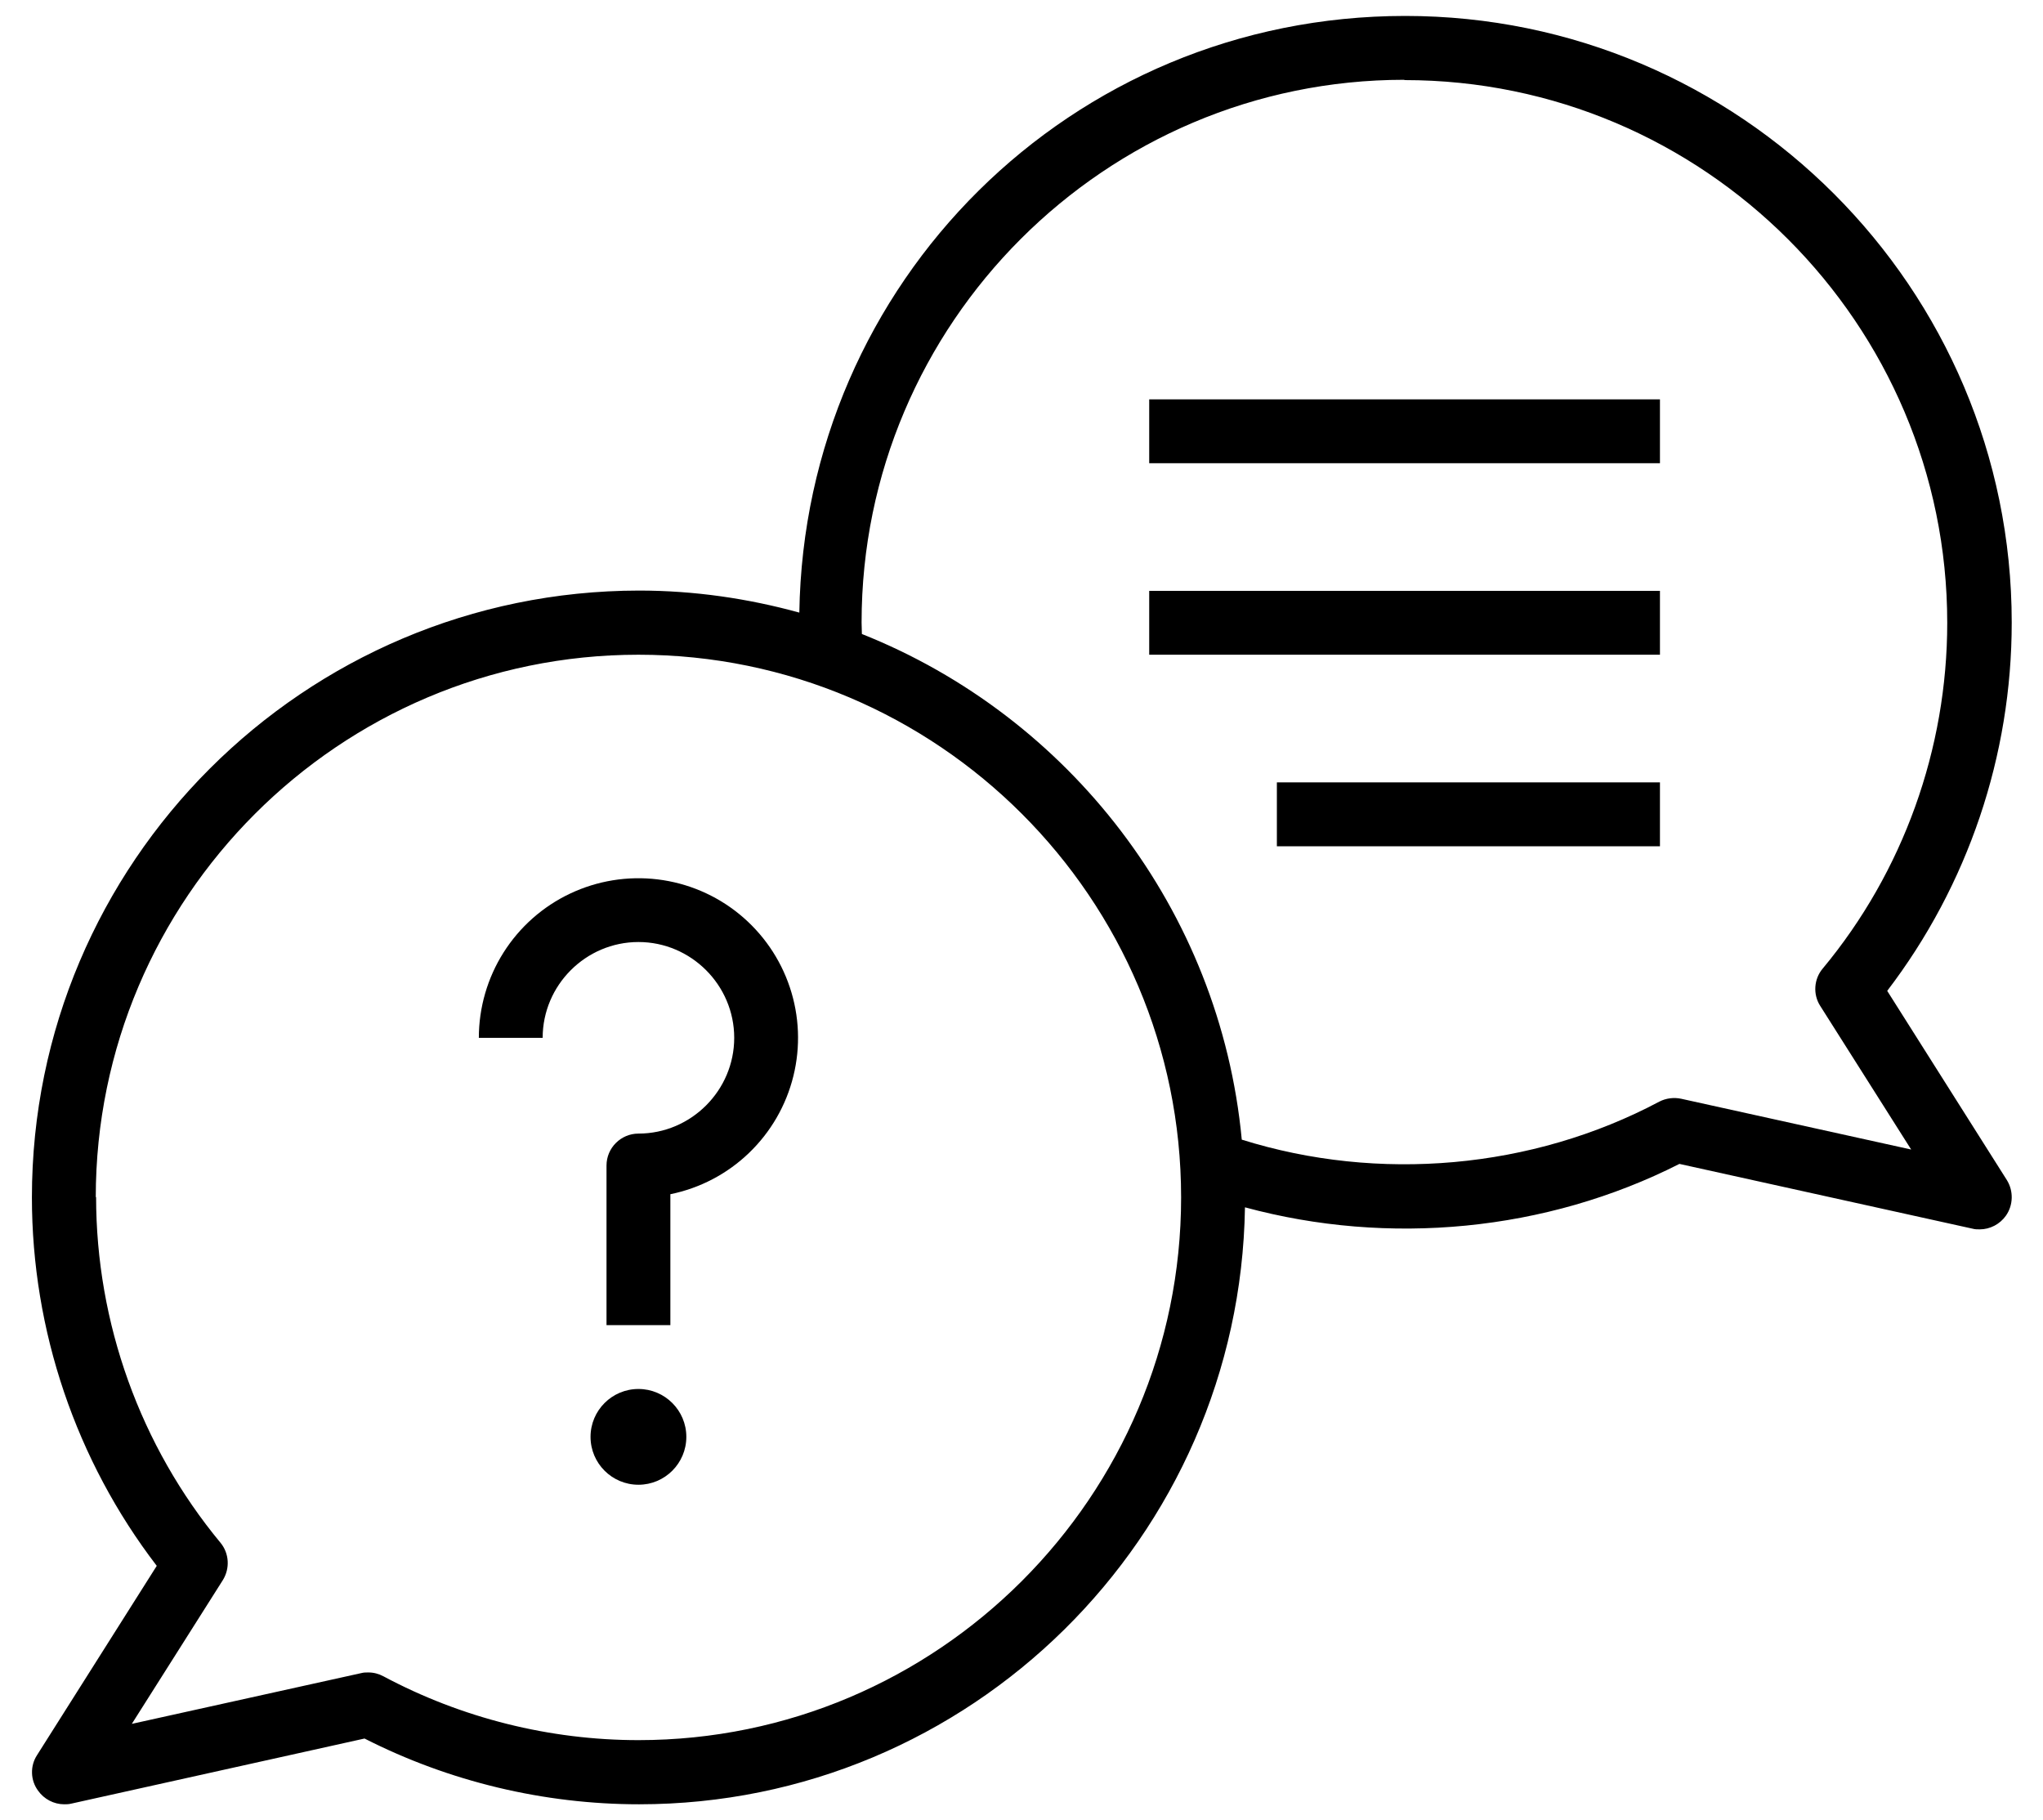
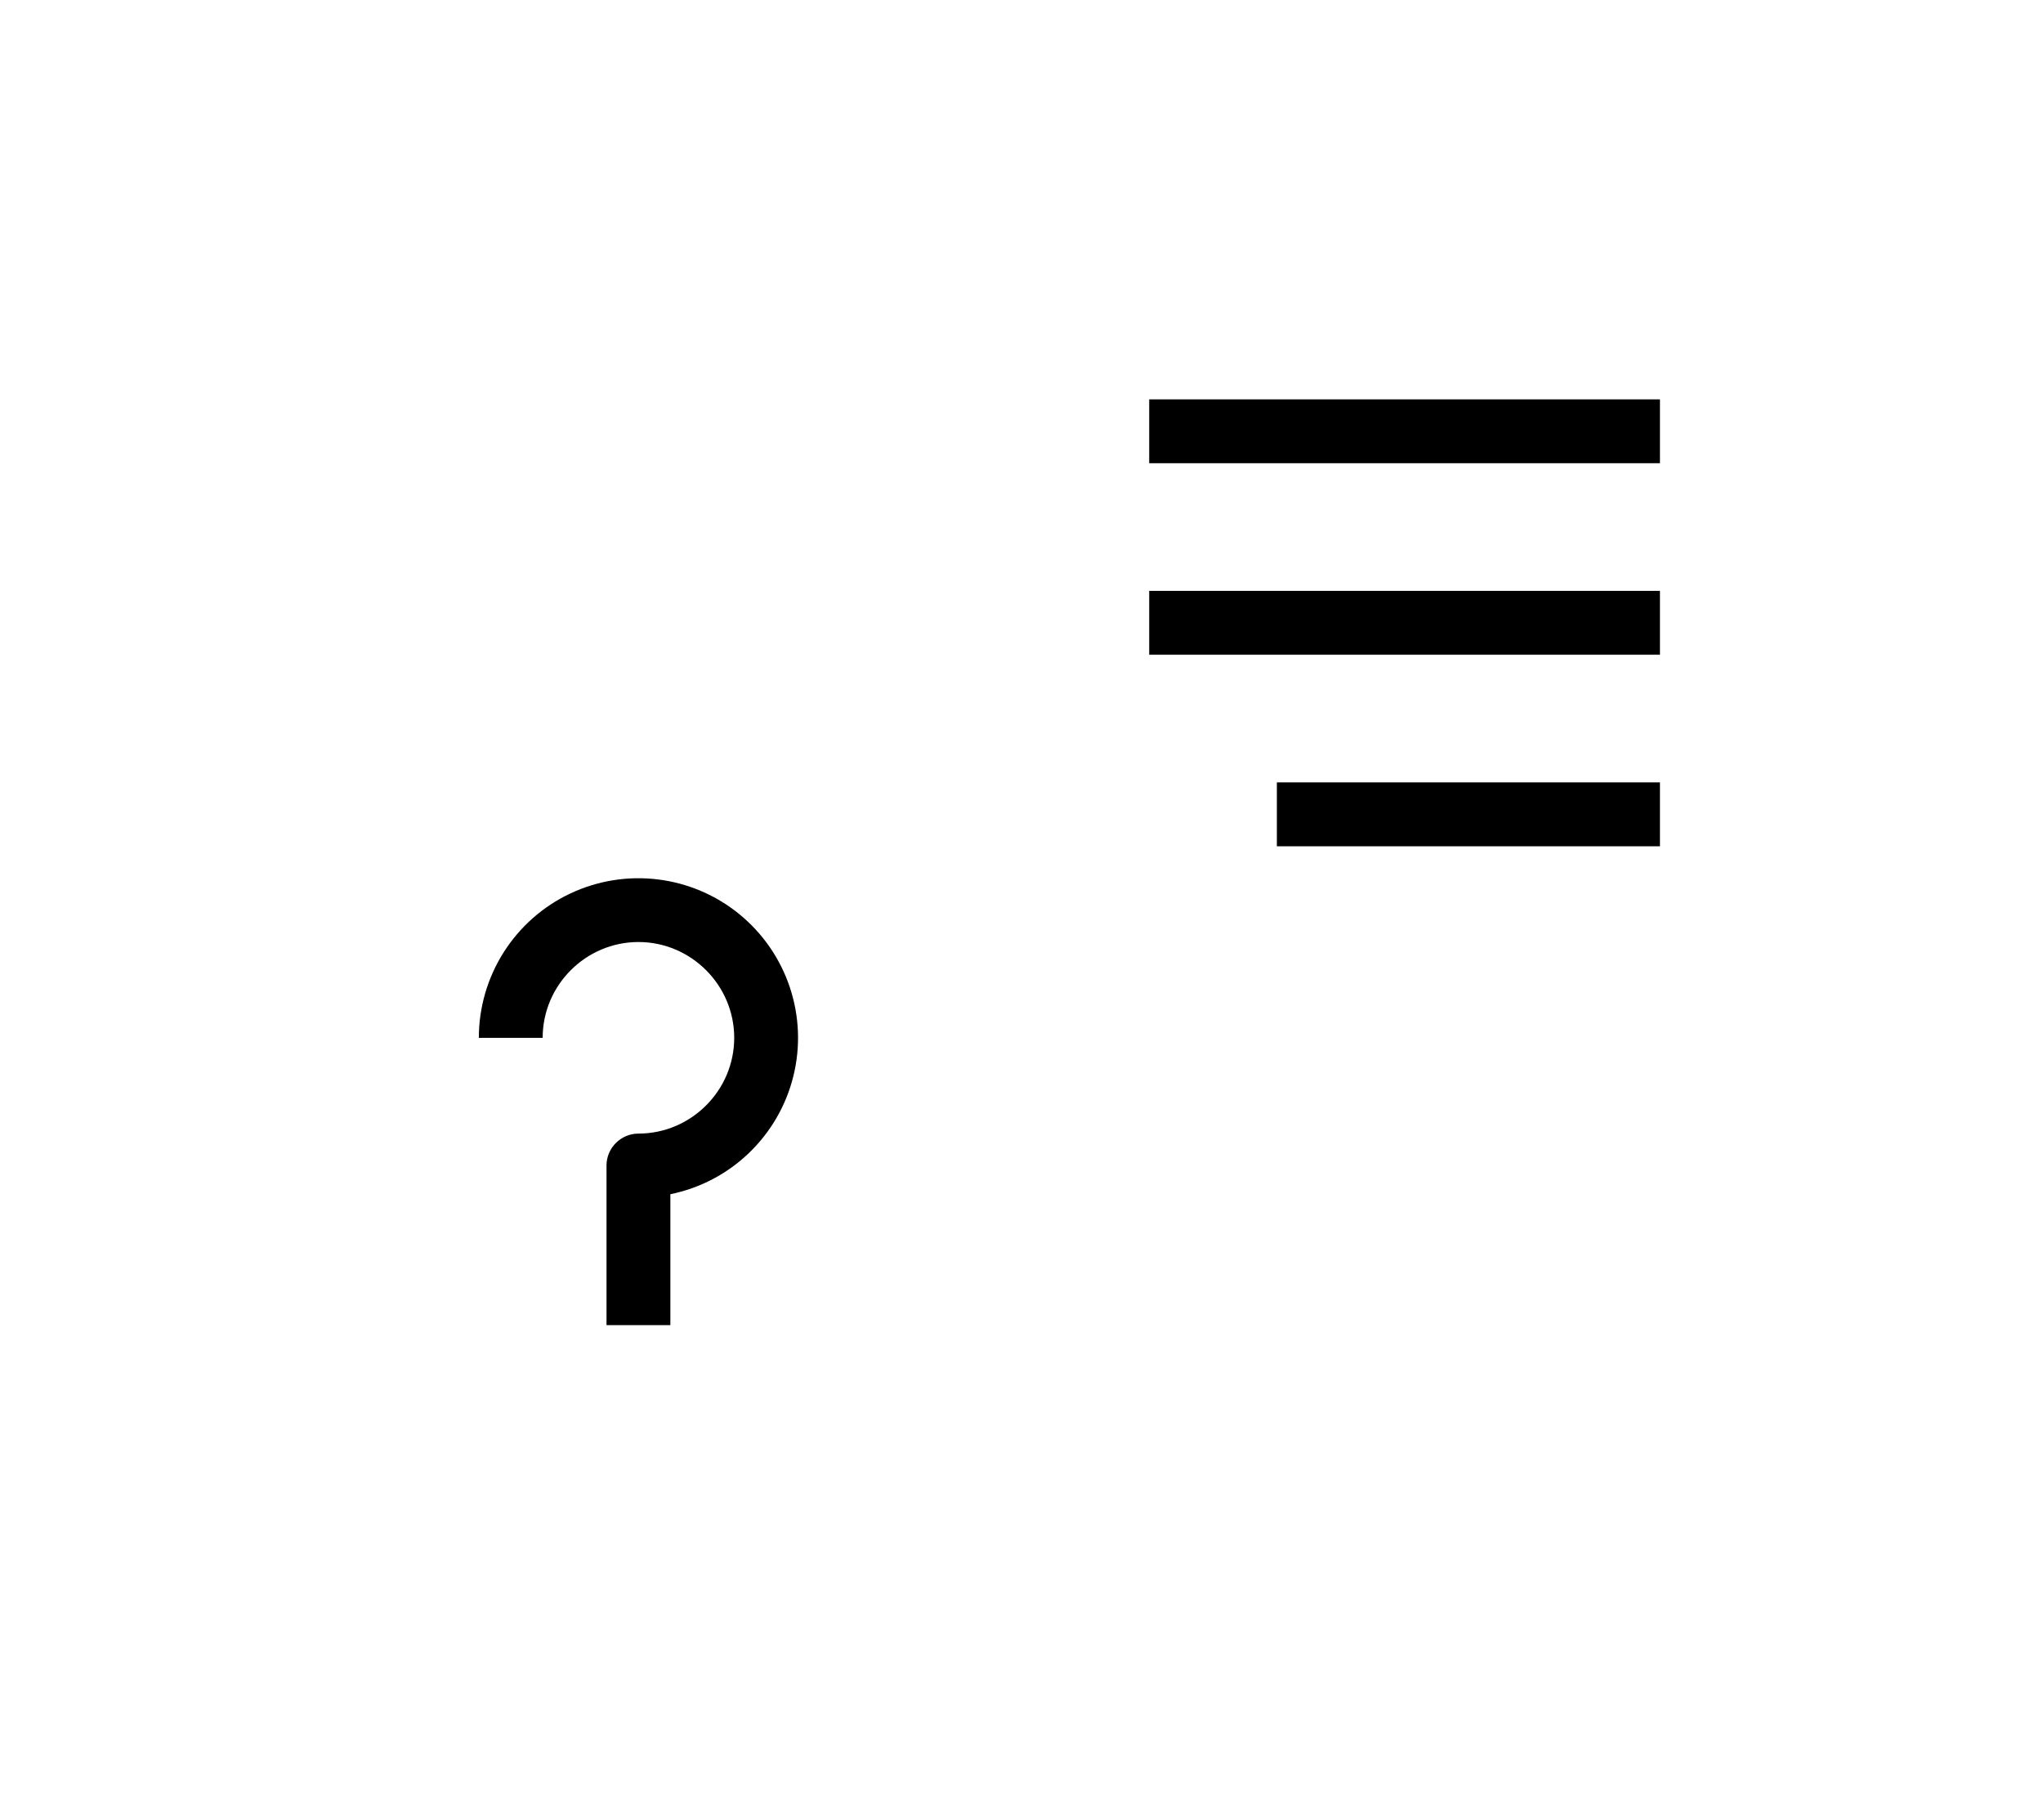
<svg xmlns="http://www.w3.org/2000/svg" width="55" height="49" viewBox="0 0 55 49" fill="none">
-   <path d="M0.997 47.248C0.904 47.391 0.857 47.558 0.862 47.729C0.866 47.899 0.922 48.064 1.023 48.202C1.186 48.434 1.452 48.571 1.727 48.571C1.788 48.571 1.848 48.571 1.916 48.554L9.814 46.801C12.091 47.961 14.644 48.571 17.205 48.571C26.116 48.571 33.378 41.387 33.516 32.501C37.383 33.549 41.62 33.154 45.212 31.332L53.109 33.077C53.169 33.094 53.23 33.094 53.298 33.094C53.573 33.094 53.84 32.956 54.003 32.724C54.201 32.441 54.209 32.062 54.029 31.77L50.806 26.674C52.981 23.826 54.159 20.341 54.158 16.757C54.158 7.751 46.836 0.429 37.83 0.429C28.823 0.429 21.656 7.613 21.519 16.491C20.144 16.113 18.7 15.898 17.205 15.898C8.181 15.906 0.859 23.228 0.859 32.234C0.859 35.818 2.045 39.316 4.22 42.152L0.997 47.248ZM37.812 2.156C45.865 2.156 52.422 8.713 52.422 16.766C52.422 20.16 51.236 23.469 49.07 26.073C48.83 26.356 48.804 26.769 49.002 27.078L51.451 30.945L45.263 29.579C45.066 29.536 44.851 29.562 44.67 29.656C41.241 31.478 37.108 31.831 33.43 30.679C32.845 24.483 28.772 19.284 23.203 17.067C23.203 16.963 23.195 16.86 23.195 16.757C23.195 8.705 29.752 2.148 37.804 2.148L37.812 2.156ZM2.578 32.234C2.578 24.182 9.135 17.625 17.188 17.625C25.24 17.625 31.797 24.182 31.797 32.234C31.797 40.287 25.24 46.844 17.188 46.844C14.798 46.844 12.427 46.251 10.321 45.125C10.197 45.058 10.058 45.022 9.917 45.022C9.857 45.022 9.788 45.022 9.728 45.039L3.549 46.406L5.998 42.538C6.196 42.22 6.17 41.816 5.938 41.533C3.773 38.92 2.587 35.612 2.587 32.217L2.578 32.234Z" fill="black" />
-   <path d="M17.188 39.969C17.899 39.969 18.477 39.392 18.477 38.68C18.477 37.968 17.899 37.391 17.188 37.391C16.476 37.391 15.898 37.968 15.898 38.68C15.898 39.392 16.476 39.969 17.188 39.969Z" fill="black" />
  <path d="M17.188 25.359C18.605 25.359 19.766 26.52 19.766 27.938C19.766 29.355 18.605 30.516 17.188 30.516C16.715 30.516 16.328 30.902 16.328 31.375V35.672H18.047V32.148C18.843 31.986 19.578 31.601 20.164 31.037C20.75 30.474 21.165 29.756 21.359 28.967C21.554 28.178 21.521 27.349 21.263 26.578C21.006 25.807 20.535 25.125 19.905 24.61C19.276 24.096 18.513 23.771 17.706 23.673C16.899 23.575 16.081 23.708 15.346 24.056C14.611 24.404 13.991 24.954 13.556 25.641C13.122 26.328 12.891 27.125 12.891 27.938H14.609C14.609 26.52 15.77 25.359 17.188 25.359ZM30.938 10.75H44.688V12.469H30.938V10.75ZM30.938 15.906H44.688V17.625H30.938V15.906ZM34.375 21.062H44.688V22.781H34.375V21.062Z" fill="black" />
</svg>